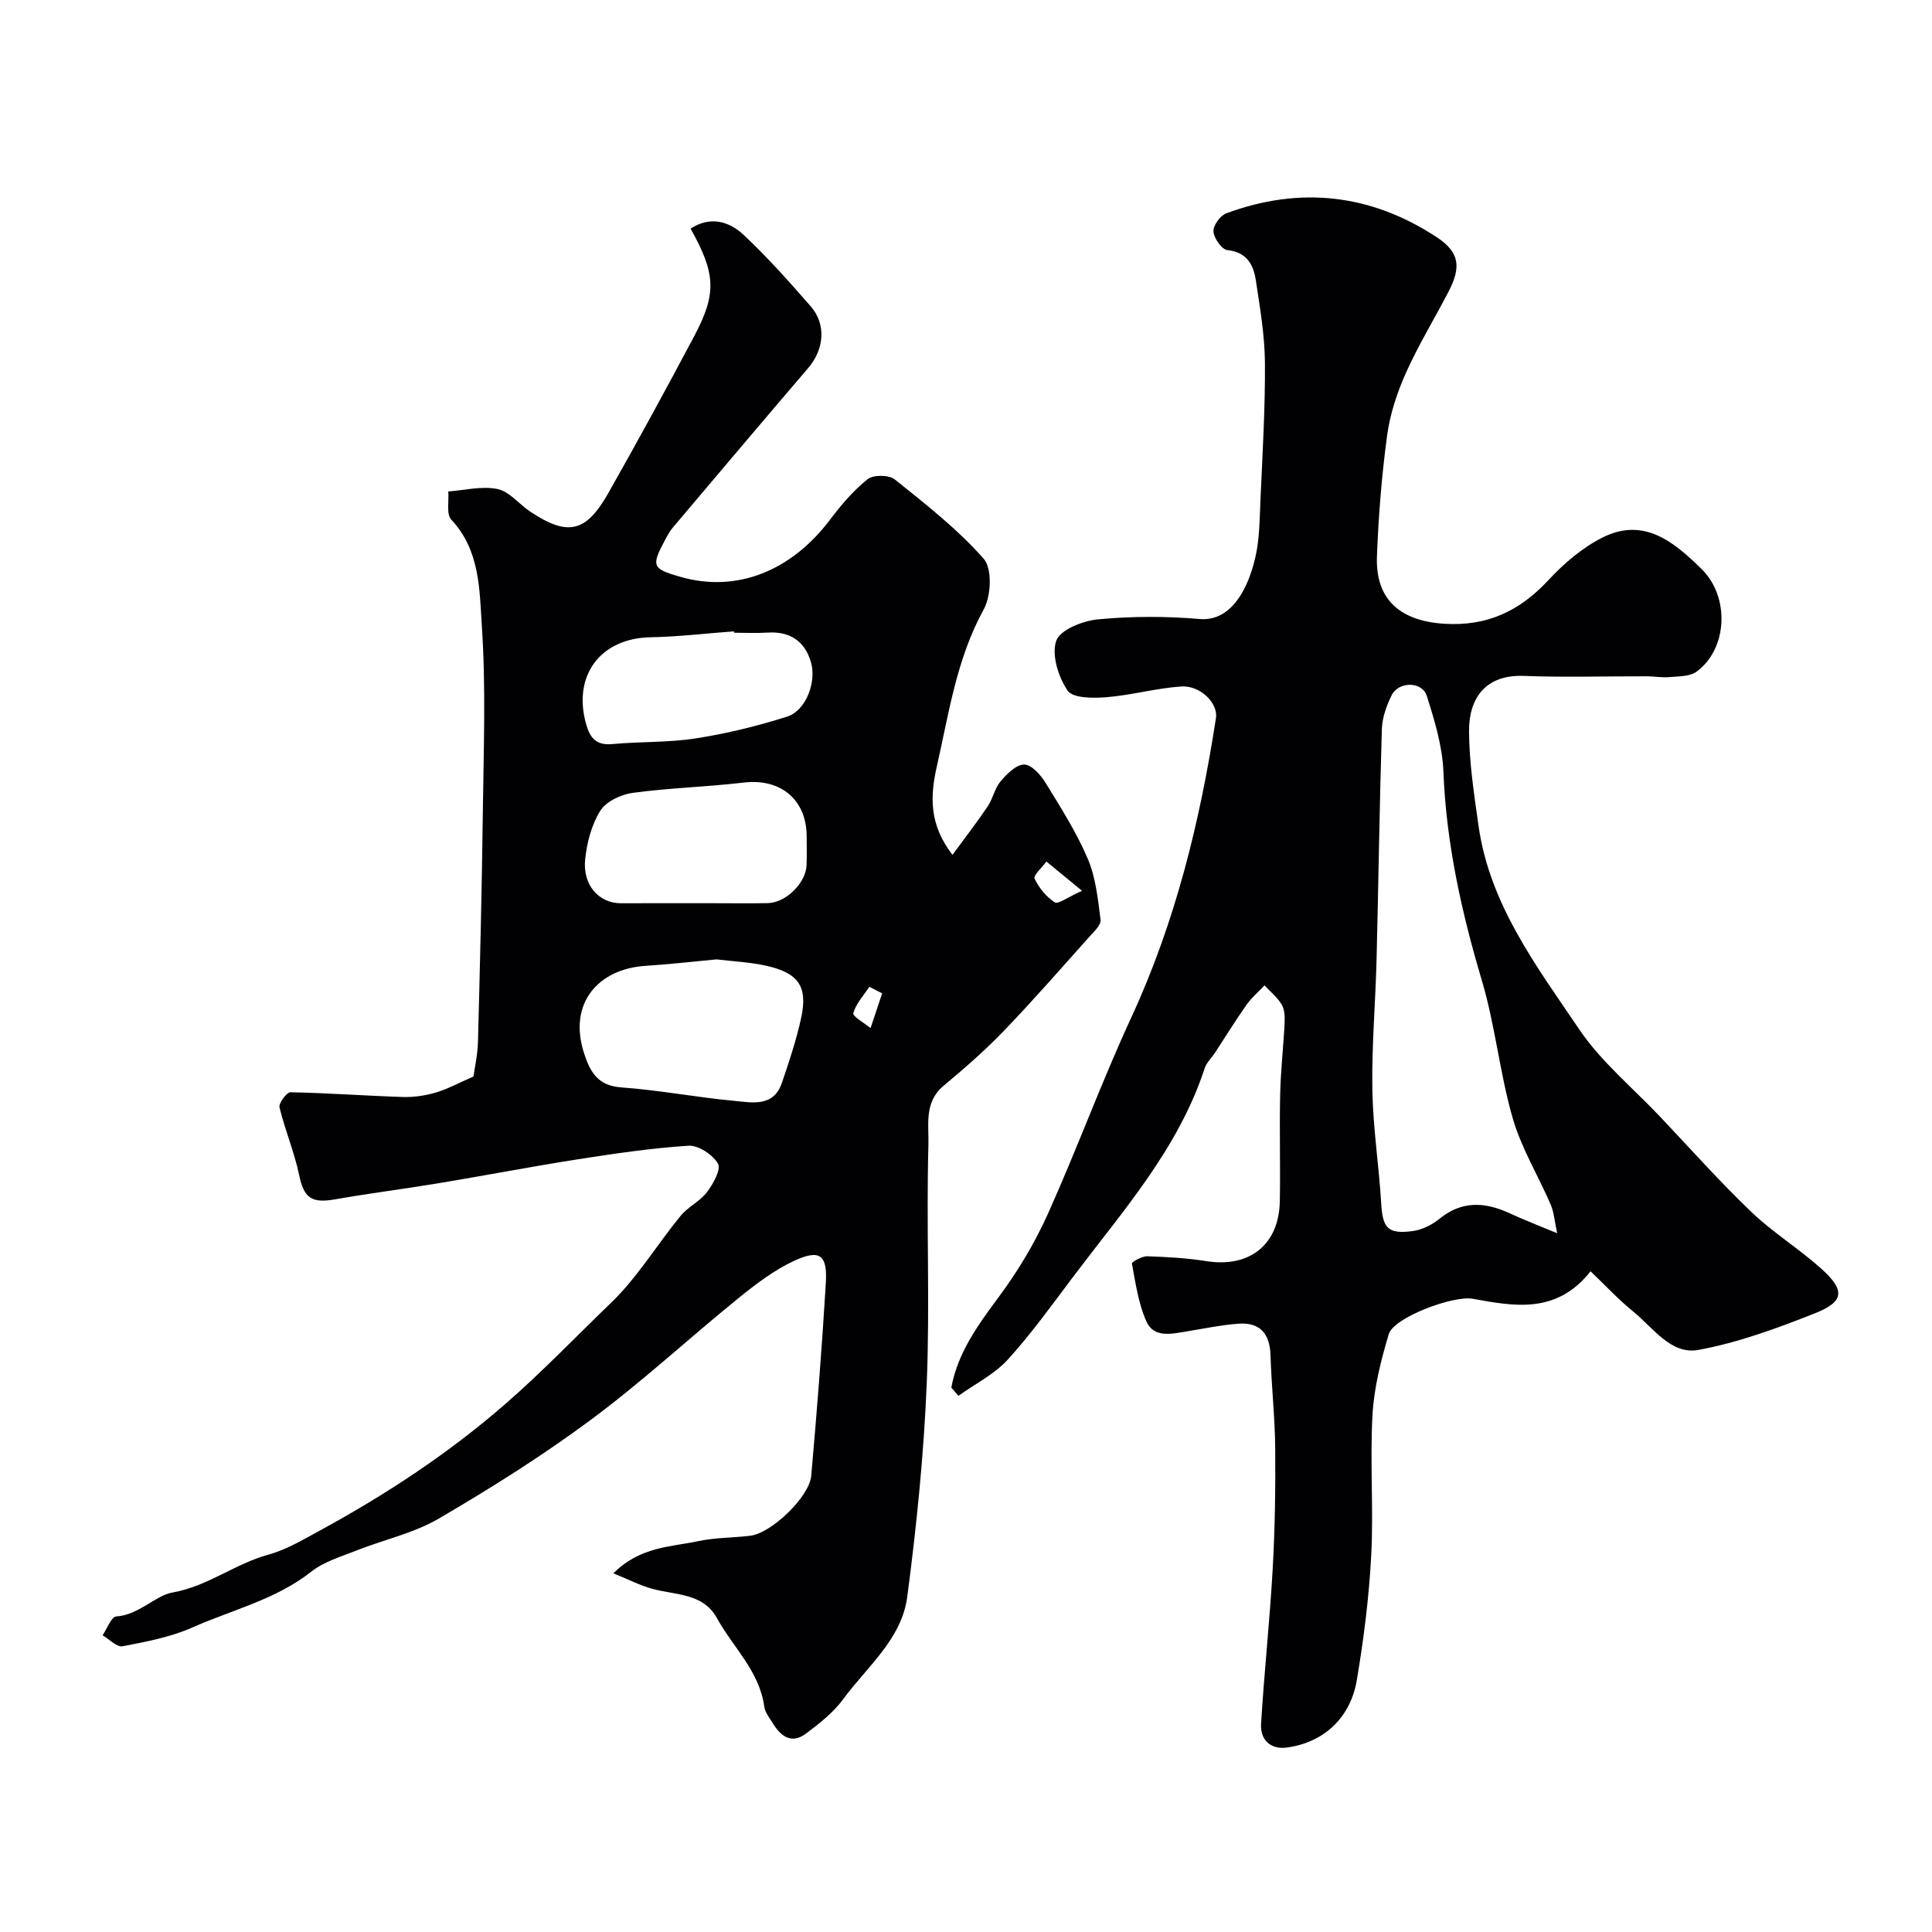
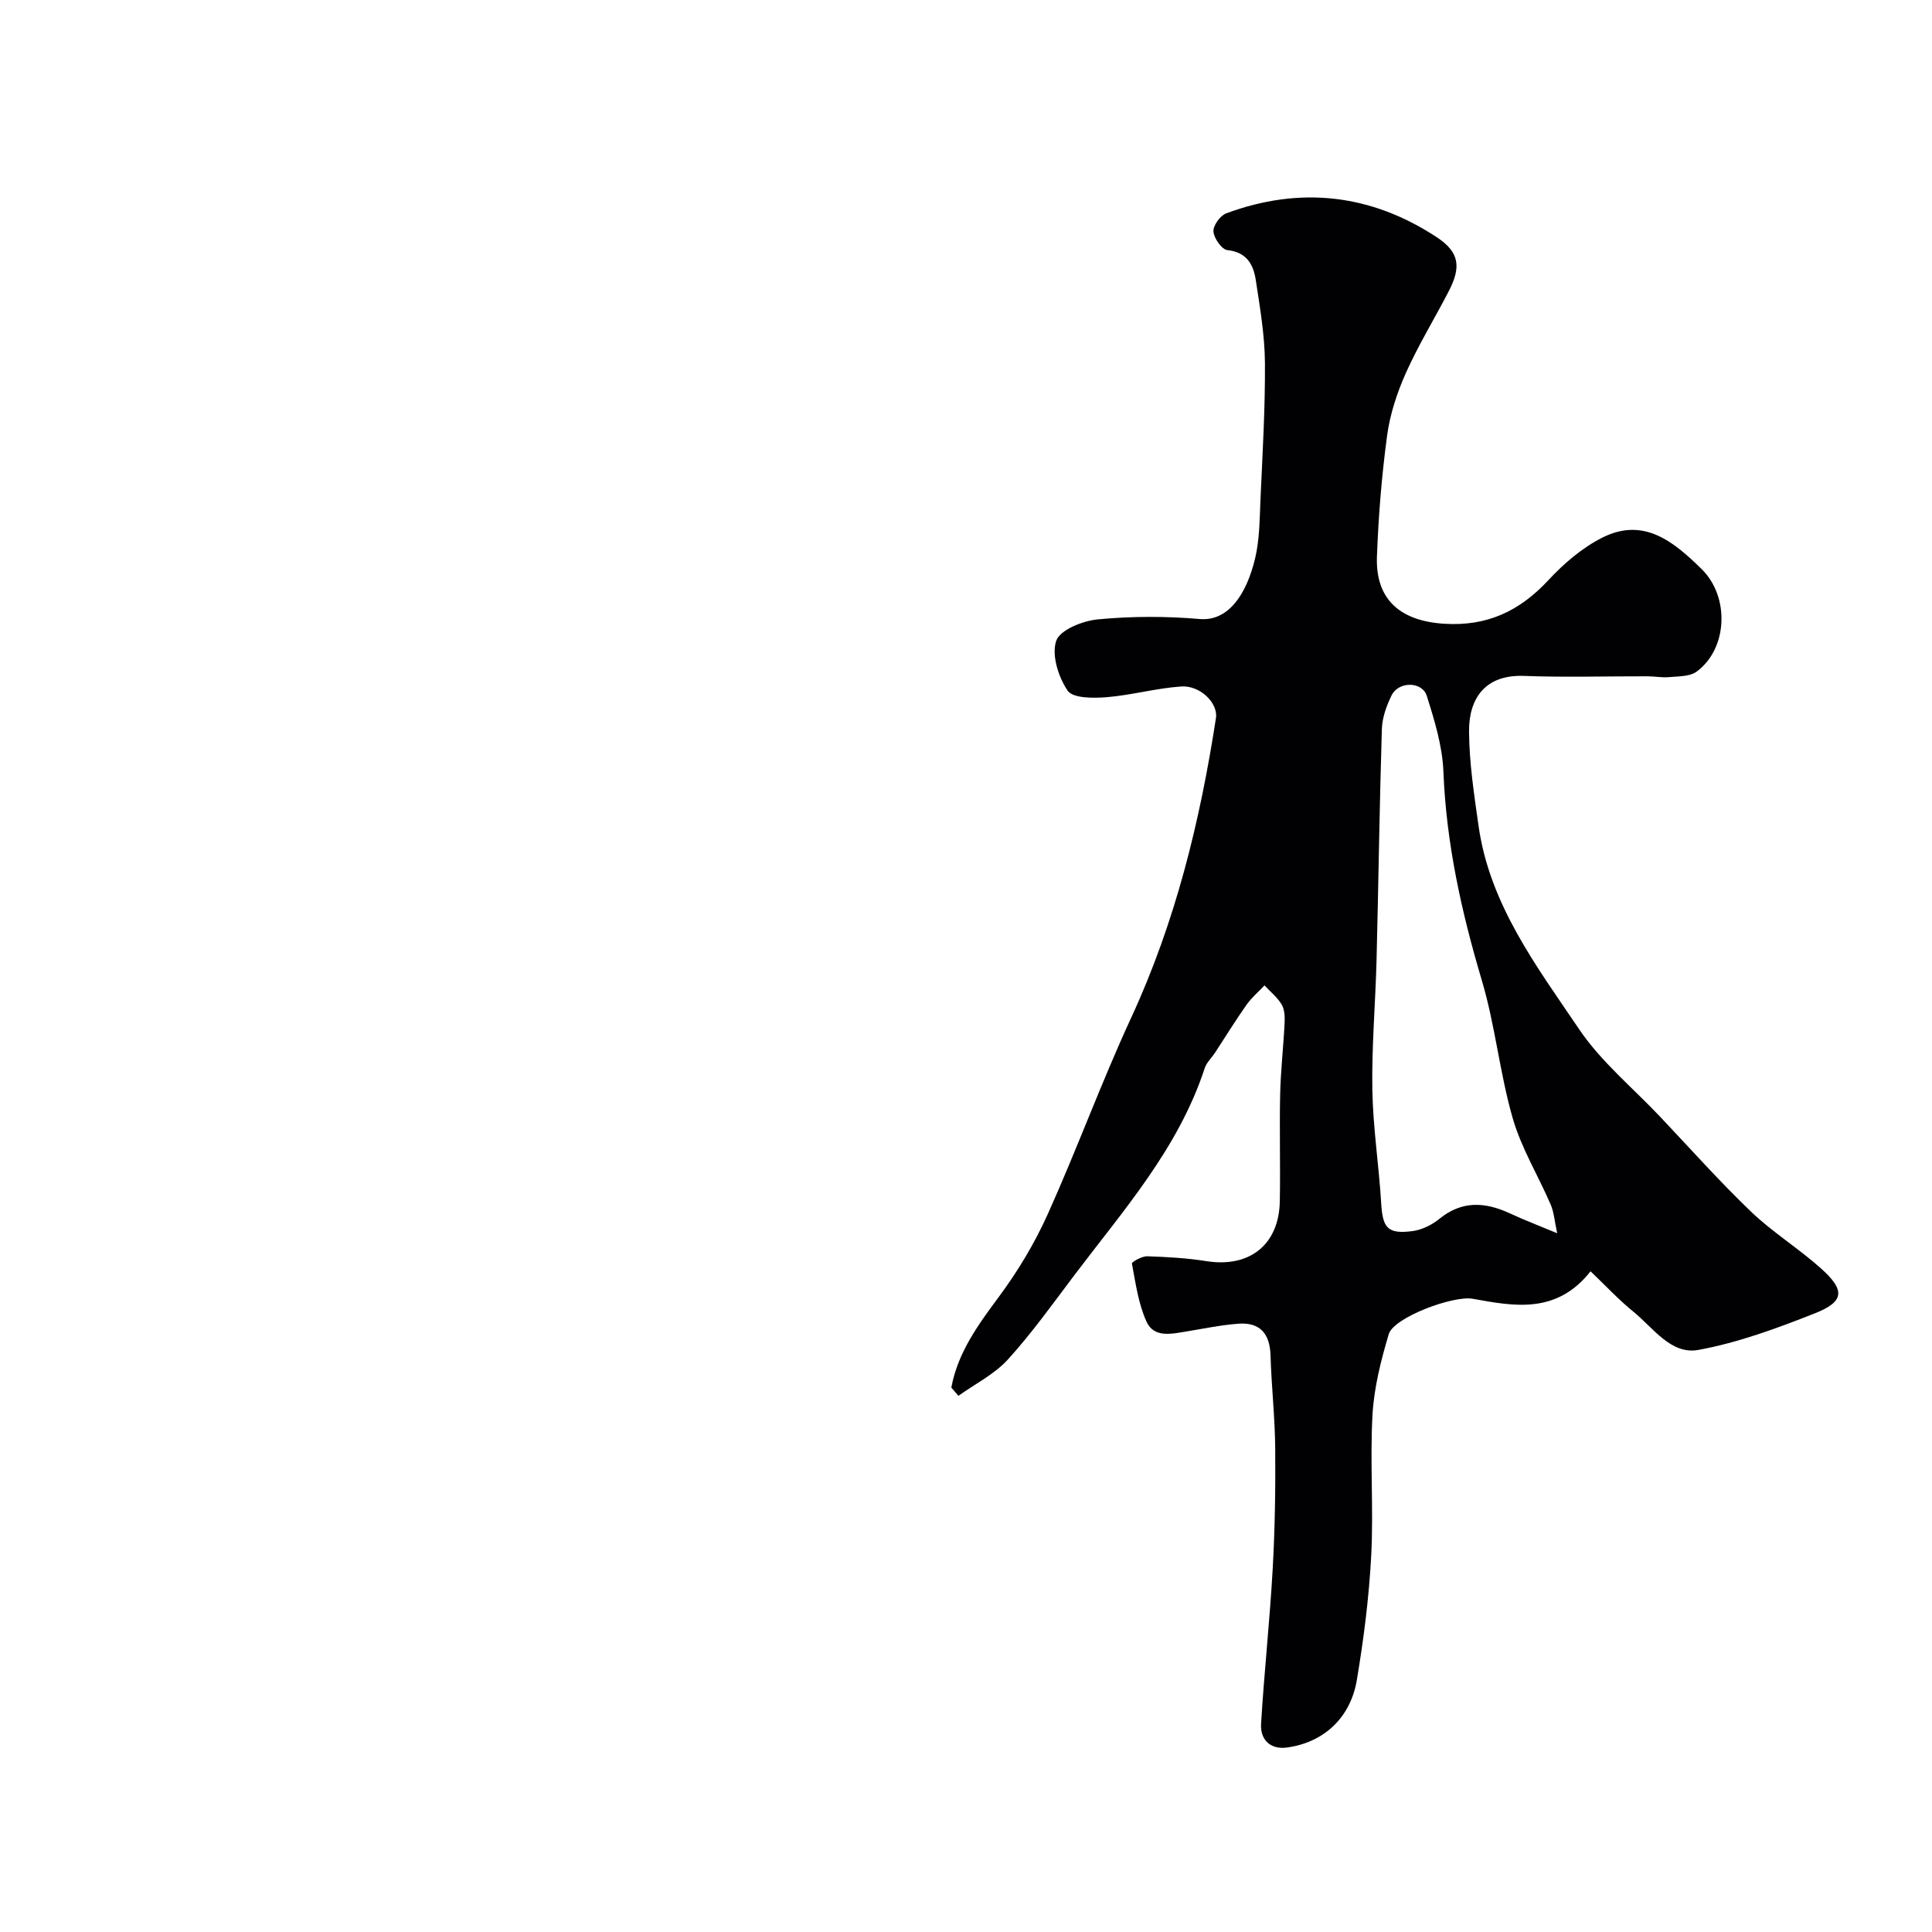
<svg xmlns="http://www.w3.org/2000/svg" enable-background="new 0 0 400 400" viewBox="0 0 400 400">
-   <path d="m98.03 222.88c.24-1.8.86-4.5.93-7.22.42-15.93.81-31.87 1.01-47.8.16-12.7.64-25.44-.2-38.09-.5-7.58-.35-15.8-6.33-22.18-1.07-1.14-.46-3.85-.63-5.84 3.41-.24 6.98-1.18 10.2-.5 2.48.52 4.48 3.17 6.8 4.7 7.74 5.12 11.49 4.33 16.13-3.85 6.1-10.77 12.03-21.65 17.83-32.58 4.65-8.77 4.41-12.88-.79-22.18 4.12-2.7 8.02-1.5 11.05 1.35 4.89 4.6 9.39 9.65 13.81 14.72 3.29 3.78 2.79 8.94-.53 12.81-9.41 10.99-18.74 22.04-28.07 33.08-.62.74-1.08 1.62-1.54 2.48-2.93 5.47-2.66 5.97 3.13 7.64 11.78 3.39 23.03-1.28 30.96-11.75 2.32-3.07 4.87-6.09 7.85-8.47 1.17-.94 4.43-.9 5.63.07 6.42 5.15 13 10.29 18.4 16.42 1.79 2.03 1.54 7.7 0 10.48-5.63 10.23-7.2 21.46-9.71 32.51-1.39 6.15-1.65 11.96 3.24 18.31 2.64-3.6 5.07-6.74 7.29-10.03 1.08-1.61 1.45-3.76 2.68-5.21 1.3-1.53 3.24-3.48 4.89-3.46 1.51.01 3.4 2.14 4.41 3.78 3.14 5.11 6.4 10.24 8.74 15.73 1.66 3.9 2.11 8.37 2.65 12.64.13 1.07-1.38 2.46-2.33 3.52-5.88 6.57-11.68 13.22-17.79 19.57-3.88 4.03-8.14 7.72-12.43 11.31-4.03 3.37-2.98 8.16-3.09 12.15-.46 16.49.33 33.02-.35 49.49-.61 14.76-2.11 29.52-4.04 44.17-1.15 8.7-8.31 14.42-13.25 21.14-2.06 2.79-4.95 5.07-7.77 7.17-2.93 2.18-5.17.52-6.8-2.16-.68-1.12-1.62-2.26-1.78-3.48-1-7.35-6.48-12.27-9.81-18.33-2.86-5.19-8.57-4.72-13.37-6.04-2.51-.69-4.87-1.92-8.06-3.21 5.56-5.56 11.85-5.44 17.56-6.66 3.51-.75 7.19-.69 10.78-1.12 4.33-.51 12.23-7.99 12.63-12.43 1.17-13.28 2.22-26.58 3.02-39.89.35-5.86-1.25-7.07-6.59-4.59-4.2 1.95-8.02 4.9-11.65 7.84-10.2 8.28-19.87 17.25-30.41 25.06-10.03 7.45-20.68 14.14-31.47 20.45-5.22 3.05-11.42 4.38-17.12 6.64-3.18 1.26-6.66 2.28-9.27 4.34-7.35 5.8-16.35 7.89-24.61 11.56-4.52 2.01-9.57 2.96-14.47 3.9-1.19.23-2.76-1.46-4.15-2.27.94-1.36 1.8-3.83 2.83-3.9 4.68-.31 8.11-4.34 11.6-4.95 7.38-1.3 12.98-5.96 19.87-7.84 3.69-1.01 7.14-3.06 10.55-4.92 13.76-7.5 26.67-15.94 38.65-26.38 7.62-6.65 14.56-13.91 21.78-20.86 5.48-5.28 9.52-12.05 14.39-17.99 1.54-1.88 4.02-3 5.47-4.92 1.28-1.69 2.95-4.73 2.27-5.9-1.09-1.86-4.07-3.83-6.11-3.7-7.81.5-15.59 1.67-23.33 2.88-9.5 1.49-18.95 3.32-28.44 4.89-7.1 1.18-14.24 2.07-21.32 3.32-5.01.89-6.53-.29-7.52-5.05-.99-4.73-2.93-9.26-4.06-13.98-.21-.86 1.49-3.14 2.27-3.13 7.76.15 15.51.73 23.27.98 2.26.07 4.62-.28 6.79-.91 2.4-.7 4.66-1.95 7.83-3.33zm50.32-24.25c-5.22.49-9.96 1.04-14.72 1.34-9.64.61-16.13 7.65-12.68 18.18 1.24 3.79 2.83 6.63 7.64 6.98 7.8.56 15.53 2.05 23.32 2.78 3.73.35 8.22 1.39 9.97-3.71 1.52-4.45 3.02-8.95 4.01-13.54 1.37-6.42-.57-9.22-7.24-10.71-3.49-.77-7.12-.93-10.3-1.32zm-.83-11.63c3.82 0 7.65.06 11.47-.02 3.71-.08 7.85-4.17 8-7.82.08-1.99.02-3.99.02-5.98 0-7.63-5.4-12.06-13.01-11.16-7.64.9-15.37 1.1-22.98 2.13-2.43.33-5.52 1.77-6.73 3.7-1.82 2.9-2.78 6.61-3.14 10.08-.55 5.33 2.87 9.08 7.39 9.08 6.32-.02 12.65-.02 18.98-.01zm4.46-56c-.01-.1-.02-.19-.03-.29-5.76.43-11.51 1.12-17.28 1.23-10.36.2-16.14 7.92-13.33 17.95.83 2.97 2.14 4.47 5.47 4.16 5.75-.53 11.59-.29 17.27-1.18 6.4-1 12.76-2.55 18.93-4.52 3.81-1.22 6.09-7.1 4.89-11.25-1.25-4.31-4.3-6.42-8.93-6.13-2.32.15-4.66.03-6.99.03zm72.04 53.43c-3.34-2.75-5.36-4.4-7.37-6.06-.88 1.21-2.75 2.88-2.45 3.54.89 1.91 2.42 3.77 4.18 4.91.7.45 2.66-1.06 5.64-2.39zm-41.38 21.23c-.88-.45-1.77-.9-2.65-1.35-1.19 1.8-2.77 3.48-3.33 5.46-.18.64 2.31 2.04 3.58 3.09.8-2.41 1.6-4.8 2.4-7.2z" fill="#010103" />
  <path d="m196.96 287.28c1.34-7.22 5.49-12.92 9.81-18.74 3.93-5.29 7.41-11.08 10.12-17.08 6.07-13.48 11.14-27.41 17.34-40.82 9.14-19.78 14.23-40.6 17.52-61.98.47-3.08-3.25-6.8-7.2-6.53-5.18.35-10.28 1.8-15.46 2.22-2.73.22-6.96.23-8.04-1.35-1.93-2.82-3.37-7.4-2.37-10.33.78-2.27 5.51-4.15 8.65-4.44 6.96-.66 14.07-.67 21.05-.07 5.92.51 9.68-5.05 11.48-12.56.94-3.95.93-8.15 1.11-12.25.42-9.43.99-18.87.92-28.3-.05-5.69-1.03-11.4-1.89-17.05-.49-3.22-1.87-5.79-5.88-6.22-1.16-.12-2.78-2.44-2.89-3.85-.09-1.22 1.4-3.3 2.65-3.76 15.29-5.66 29.95-4.01 43.55 4.92 4.77 3.13 5.12 6.19 2.49 11.26-2.92 5.64-6.25 11.07-8.84 16.85-1.83 4.09-3.29 8.53-3.89 12.95-1.12 8.31-1.8 16.7-2.11 25.08-.33 8.94 4.87 13.33 13.9 13.91 8.94.57 15.67-2.64 21.62-9.05 3.2-3.44 7-6.7 11.16-8.79 8.6-4.32 14.82.9 20.57 6.55 5.83 5.74 5.38 16.51-1.09 21.22-1.42 1.03-3.75.94-5.68 1.12-1.47.14-2.98-.17-4.47-.17-8.53-.02-17.07.24-25.59-.08-7.96-.3-11.4 4.62-11.35 11.49.04 6.53 1.05 13.08 1.97 19.57 2.3 16.28 12.03 29.08 20.83 42.1 4.52 6.7 11.03 12.05 16.66 18 6.27 6.62 12.34 13.45 18.91 19.75 4.47 4.29 9.86 7.61 14.49 11.76 5.07 4.54 4.87 6.88-1.31 9.32-7.82 3.09-15.86 6.06-24.09 7.56-5.65 1.03-9.35-4.6-13.45-7.93-3.03-2.46-5.71-5.35-8.85-8.35-7.02 8.89-15.73 7.26-24.38 5.69-4.06-.74-16.37 3.87-17.4 7.31-1.62 5.43-3.05 11.08-3.37 16.7-.54 9.67.24 19.41-.26 29.08-.45 8.65-1.55 17.3-2.98 25.84-1.32 7.88-6.92 12.97-14.51 13.98-3.4.45-5.51-1.63-5.32-4.89.64-10.67 1.8-21.31 2.4-31.98.47-8.32.6-16.68.53-25.01-.05-6.43-.78-12.86-.97-19.29-.13-4.49-2.15-6.91-6.65-6.58-3.56.26-7.08 1-10.62 1.58-3.13.51-6.84 1.45-8.41-2.01-1.69-3.72-2.25-7.96-3.02-12.03-.06-.32 2.08-1.54 3.17-1.5 4.1.13 8.23.37 12.28 1.01 8.89 1.4 15-3.39 15.17-12.39.14-7.36-.09-14.73.07-22.1.11-4.94.68-9.86.92-14.8.06-1.28.02-2.78-.59-3.82-.89-1.5-2.35-2.67-3.57-3.98-1.25 1.33-2.68 2.54-3.72 4.01-2.27 3.22-4.34 6.59-6.5 9.89-.71 1.09-1.78 2.05-2.16 3.24-5.43 16.61-16.85 29.43-27.09 42.99-4.43 5.87-8.73 11.9-13.67 17.33-2.79 3.06-6.78 5.04-10.23 7.51-.49-.58-.98-1.14-1.47-1.71zm125.44-31.95c-.56-2.56-.67-4.36-1.34-5.92-2.58-5.99-6.08-11.69-7.87-17.89-2.69-9.35-3.62-19.21-6.39-28.53-4.22-14.18-7.38-28.42-7.96-43.27-.21-5.26-1.83-10.56-3.44-15.64-.97-3.06-5.86-3.04-7.29-.11-1.05 2.15-1.94 4.62-2.01 6.97-.49 15.95-.7 31.91-1.1 47.86-.23 8.94-1.02 17.88-.87 26.8.13 7.85 1.36 15.67 1.83 23.52.3 5.11 1.32 6.43 6.46 5.77 1.96-.25 4.06-1.29 5.61-2.56 4.67-3.79 9.44-3.48 14.52-1.14 2.92 1.36 5.94 2.51 9.85 4.14z" fill="#010103" />
</svg>